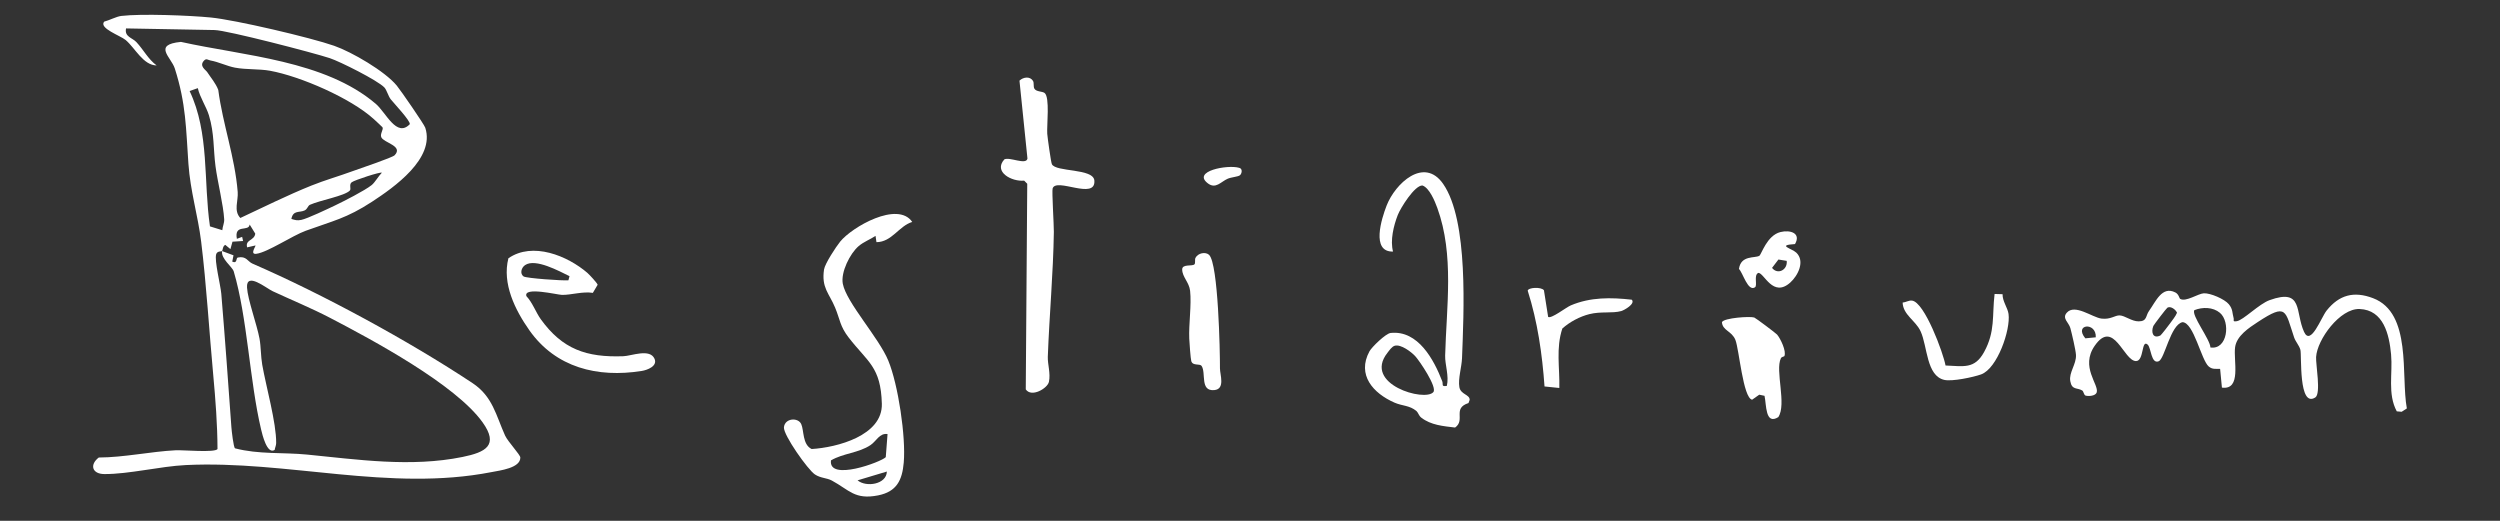
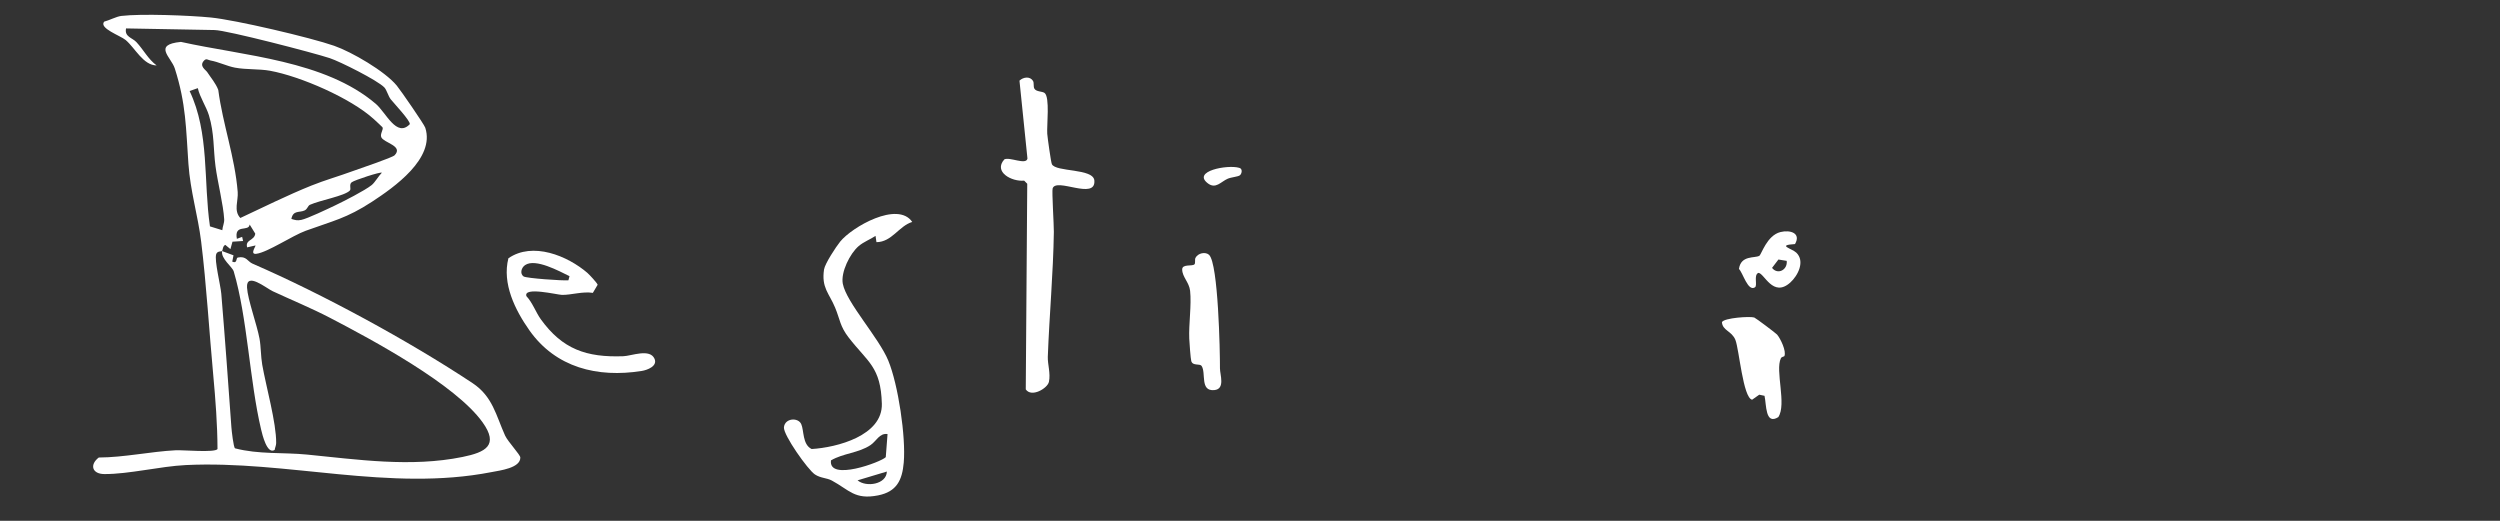
<svg xmlns="http://www.w3.org/2000/svg" id="Ebene_1" data-name="Ebene 1" viewBox="0 0 1200 250">
  <rect x="0" y="0" width="1200" height="250" fill="#333333" stroke="none" />
  <g fill="#fff" id="_4deowY" data-name="4deowY">
    <path d="M106.57,120.5l5.51,2.05-.6,3.04c2.59,1.12,1.65-1.77,2.67-1.98,4.14-.85,4.68,1.91,7.04,2.93,33.63,14.6,75.06,37.09,105.61,57.34,9.71,6.43,11.28,15.52,15.63,25.17,1.31,2.91,7.31,9.21,7.33,10.56.06,5.06-9.79,6.21-13.88,7.01-48.85,9.52-98.13-5.73-146.68-3.39-12.36.6-27.36,4.4-39.15,4.32-5.85-.04-7.14-4.5-2.64-7.94,12.21-.06,24.83-2.86,36.92-3.48,3.62-.18,18.75,1.24,20.07-.58-.03-11.6-.96-23.76-2.04-35.48-1.92-20.7-3.28-43.6-5.81-64.14-1.55-12.57-5.18-24.04-6.11-37.33-1.18-16.86-1.1-28.76-6.54-45.75-1.74-5.42-10.71-11.42,2.95-12.74,30.14,6.71,69.05,8.85,93.53,29.73,4.91,4.19,9.99,16.37,16.32,9.77.39-1.54-7.55-9.97-9.1-11.89-1.29-1.6-1.95-4.56-3.13-5.77-3.31-3.41-21.14-12.36-26.18-14.04-7.55-2.51-49.32-13.38-55.29-13.49l-42.49-.78c-.87,4.02,2.97,4.45,4.93,6.54,3.55,3.8,5.63,8.19,9.75,11.23-6.44-.04-10.29-8.32-14.86-12.19-2.52-2.13-12.96-5.64-10.33-8.83,2.44-.63,5.91-2.47,8.19-2.74,9.65-1.16,32.79-.25,42.92.74,11.84,1.15,47.91,9.61,59.27,13.58,8.51,2.97,24.39,12.21,30.08,19.13,1.84,2.23,13.14,18.57,13.67,20.21,4.79,14.77-15.03,28.63-25.58,35.53-12.2,7.97-18.85,9.21-31.77,13.91-6.48,2.35-18.24,10.32-23.72,11.07-3.34.46-.14-3.77-.43-4.01l-4.01.92c-1.03-3.81,3.51-3.16,3.9-6.59l-2.69-4.38c-.36,3.67-7.53-.49-6.13,6.87l2.53-.94.45,1.99-5.09.33-.99,3.56-2.45-2.03c-1.25.44-1.25,2.66-1.55,2.96s-2.32-.14-2.83,1.52c-.94,3.05,2.1,14.81,2.45,18.98,1.82,21.79,3.3,42.53,4.85,64.08.13,1.74,1,9.58,1.74,10.11,11.36,2.98,23.11,1.88,34.57,3,24.08,2.36,49.8,6.21,74.66,1.14,11.14-2.27,17.46-5.61,9.62-16.59-12.99-18.19-52.96-39.63-73.26-50.19-9.03-4.7-18.31-8.49-27.51-12.77-3.12-1.45-12.76-9.49-12.32-1.75.33,5.75,4.74,17.73,6,24.54.7,3.8.59,8.43,1.3,12.5,1.79,10.27,6.81,27.94,6.69,37.6-.02,1.18-.55,2.15-.72,3.28-3.66,2.37-5.95-7.45-6.53-9.89-5.53-23.41-6.54-53.57-13.11-75.76-.68-2.31-6.18-5.99-5.61-9.82ZM179.4,57.15c-11-10.02-35.23-20.54-49.81-23.19-5.24-.95-11.37-.47-16.8-1.49-3.82-.72-7.84-2.74-11.76-3.44-1.36-.24-1.99-1.28-3.29.27-2.1,2.5,1,4.23,1.71,5.3,1.84,2.8,4.11,5.38,5.32,8.57,2.16,16.5,7.98,32.15,9.33,48.98.34,4.2-2.07,8.98,1.26,12.48,11.29-5.27,22.53-10.89,34.1-15.55,6.46-2.6,13.35-4.55,19.83-6.94,3.26-1.2,19.02-6.46,20.14-7.63,4.3-4.5-5.16-5.91-6.4-8.62-.75-1.64,1.23-3.83.54-4.83-.17-.24-3.48-3.28-4.15-3.9ZM94.95,42.31l-3.94,1.38c9.6,20.18,6.59,43.3,9.77,64.97l5.93,1.84c.11-1.79,1-3.41.9-5.24-.38-6.86-3.19-17.99-4.17-25.46-1.09-8.3-.51-15.71-3.16-24.45-1.26-4.14-4.35-8.66-5.33-13.04ZM183.27,82.9c-.62-.52-13.13,3.55-14.48,4.61s-.13,3.16-.84,3.92c-2.46,2.63-14.28,4.66-19.17,6.87-1.04.47-1.16,2.02-2.53,2.69-2.48,1.2-5.58-.24-6.39,4.1,1.86.55,2.76.87,4.75.46,2.92-.59,12.76-5.3,16.07-6.87,4.24-2.02,14.4-7.19,17.73-9.85,1.55-1.24,3.28-4.34,4.87-5.92Z" />
-     <path d="M1046.51,143.46c2.63,1.63,8.61-2.55,11.34-2.68,3.14-.15,9.95,2.77,11.98,5.24s1.58,4.14,2.3,6.64c.3,1.05-.7,1.85,1.5,1.52,3.16-.48,10.68-8.29,15.79-10.12,16.25-5.83,12.15,5.69,16.54,15.26,3.2,6.97,8.18-6.94,10.84-10.28,6-7.5,13.06-9.42,22.26-5.92,18.82,7.14,13.3,37.25,16.23,52.92l-2.49,1.61-2.35-.21c-4.52-8.4-1.88-18.19-2.73-27.31-.89-9.62-3.61-21.35-15.11-21.81-9.42-.37-20.4,14.68-20.88,23.04-.21,3.54,2.45,17.6-.38,19.41-8.15,5.2-6.46-20.29-7.16-22.87-.58-2.11-2.28-3.82-3.01-5.94-4.38-12.9-3.34-16.64-17.4-7.42-4.36,2.86-10.18,6.65-10.93,12.1-.89,6.51,3.21,20.67-6.33,19.41l-.86-9c-2.07-.08-3.66.38-5.46-1.13-3.6-3.02-7.19-21.2-12.63-21.28-5.8,1.35-8.49,17.63-11.41,18.77-3.67,1.43-3.58-6.49-5.29-8.01-3.06-2.71-1.66,7.91-5.58,7.91-5.95,0-10.7-20.56-19.85-7.31-7,10.13,2.17,18.6.98,22.35-.54,1.71-3.87,1.95-5.3,1.54-.93-.27-.92-2.03-1.68-2.48-2.46-1.45-4.91-.08-5.7-4.44-.76-4.14,2.95-8.14,2.73-12.58-.12-2.36-1.97-10.22-2.7-12.92s-4.13-4.67-1.71-7.37c3.87-4.41,12.23,2.27,16.65,2.82s6.43-1.62,8.75-1.53c2.5.1,5.75,2.87,9.06,2.86,4.17-.01,3.31-2.61,5-4.98,3.27-4.56,6.25-12.14,12.62-8.91,1.71.86,1.9,2.83,2.35,3.11ZM1041.68,155.16c1.13-1.64,2.51-3.16,3.29-5.04-.67-1.57-3.02-3.33-4.61-2.44-.48.27-6.56,8.27-6.76,8.78-1.23,3.16-.11,6.31,3.41,4.55.33-.17,4.04-4.93,4.67-5.85ZM1061,166.79c8.32,1.24,9.68-12.37,4.55-16.64-3.36-2.8-8.34-2.84-12.25-1.28-1.63,2.33,7.6,14.04,7.7,17.92ZM1005.97,161.91c.39-7.53-10.72-6.42-5.01.49l5.01-.49Z" />
    <path d="M437.88,106.53c-6.46,1.97-9.76,9.65-17.18,9.71l-.44-3.01c-2.61,1.72-5.66,2.83-8.07,4.87-4.2,3.56-8.7,12.61-7.64,18.11,1.74,9.05,17.3,25.86,21.84,36.9,4.76,11.58,8.48,36.59,7.41,48.92-.74,8.52-3.42,13.99-12.31,15.75-11.22,2.22-13.8-2.58-22.19-7.11-2.5-1.35-5.38-1.1-8.15-2.95-3.39-2.25-15.21-18.97-14.86-22.62.43-4.43,6.79-4.89,8.31-1.52,1.37,3.03.51,9.78,4.99,11.95,12.14-.73,34.11-6.43,33.7-21.71-.48-17.8-6.76-19.95-15.94-31.82-4.19-5.42-4.12-8.63-6.5-14.36-2.83-6.84-6.63-9.53-5.31-18.28.43-2.81,5.71-10.86,7.74-13.37,5.63-6.99,27.6-19.67,34.59-9.47ZM426.02,208.35c-3.84-.6-5.38,3.43-8.16,5.28-5.74,3.84-13.02,3.88-18.99,7.35-1.37,10.26,24.18.76,26.3-1.55l.85-11.08ZM425.69,226.34l-14.06,4.22c4.07,3.44,13.91,1.99,14.06-4.22Z" />
    <path d="M495.86,38.87c.57,1,.04,2.73.67,3.73.95,1.5,3.73,1.19,4.85,2.01,2.65,1.93,1.02,15.73,1.3,19.6.15,2.02,1.77,13.6,2.21,14.57,1.79,3.92,19.99,1.89,20.41,7.92.67,9.55-18.31-1.61-20.03,3.73-.43,1.34.63,17.58.58,20.91-.3,19.87-2.16,39.94-2.9,59.89-.13,3.56,1.4,8,.54,12.05-.66,3.11-8.36,7.68-11.12,3.62l.71-98.7-1.5-1.5c-5.89.6-14.88-4.16-9.5-10.19,2.52-1.33,10.48,2.87,11.1-.4l-3.83-37.4c1.83-1.77,5.15-2.21,6.5.18Z" />
-     <path d="M679.92,197.32c-3.34-2.82-6.77-2.39-10.57-4.06-10.18-4.47-18.17-13.28-12-24.64,1.09-2.01,7.79-8.55,10.15-8.8,13.17-1.42,20.79,12.86,24.77,23.17.58,1.51-.65,2.7,2.21,2.24,1.14-4.75-.93-10.24-.81-14.51.61-23.32,4.45-48.3-3.77-70.93-1.21-3.34-3.81-9.61-7.13-10.76-3.71-.15-10.5,10.74-11.85,14.2-2,5.13-3.7,12.21-2.26,17.52-10.65.31-5.52-15.8-3.09-22.06,4.13-10.64,17.96-23.61,27.13-10.44,12.29,17.65,9.87,62.27,9.07,83.67-.16,4.32-1.97,9.87-1.27,13.91.62,3.59,5,3.47,4.94,6.11l-.56,1.52c-7.88,2.56-1.31,8.12-6.43,11.76-5.69-.69-11.54-1.13-16.22-4.74-1.22-.94-1.53-2.5-2.3-3.15ZM669.56,165.93c-1.46.37-2.7,2.29-3.62,3.46-11.83,15.1,18.14,23.63,22.08,18.8,1.92-2.35-6.66-15.02-8.74-17.26-1.96-2.11-6.83-5.73-9.72-5Z" />
    <path d="M282.04,131.08c.91.78,4.64,4.79,4.83,5.61l-2.3,3.89c-4.83-.8-10.5,1.06-14.85.97-2.17-.05-18.58-4.08-17.05.59,2.94,3.11,4.53,7.78,6.9,11.08,10.4,14.42,21.89,18.4,39.6,17.77,4-.14,12.78-3.85,15.01,1.24,1.55,3.55-3.5,5.41-6.21,5.84-21.16,3.33-41.21-1.56-53.89-19.56-6.84-9.72-13.14-22.39-10.05-34.53,11.6-8.08,28.37-1.24,38.02,7.09ZM273.37,132.56c-4.88-2.36-16.34-8.71-21.32-5.32-1.86,1.26-2.59,4.14-.73,5.45,1.24.88,18.91,2.12,21.52,1.85l.53-1.98Z" />
    <path d="M856.49,170.94c-.1.22-1.31.29-1.66,1.01-2.88,5.86,2.87,22.12-1.25,28.27-6.3,3.95-5.65-5.9-6.61-10.23l-2.53-.54-3.42,2.41c-4.36-.84-6.22-24.1-8.02-28.67-1.72-4.36-6.23-4.46-6.47-8.57,1.02-2.06,13.57-2.88,15.52-2.21.65.22,10.35,7.49,10.95,8.19,1.62,1.9,4.56,7.97,3.5,10.33Z" />
    <path d="M580.38,122.37c4.4,4.17,5.24,46.46,5.2,54.42-.02,3.02,2.64,9.9-2.65,10.45-7.1.73-3.91-8.27-6.16-11.57-.89-1.3-4.18.11-4.95-2.31-.32-1-.91-9-.98-10.86-.29-6.79,1.15-16.2.41-22.93-.45-4.05-3.73-6.58-3.8-10.18-.05-2.88,4.95-1.38,5.93-2.56.49-.59.04-2.27.44-3.05,1.2-2.34,4.84-3.06,6.58-1.42Z" />
-     <path d="M741.09,139.33l2.02,12.79c1.49,1.04,8.51-4.53,10.86-5.53,9.46-4.01,19.3-3.86,29.29-2.73,1.86,1.99-3.69,5.07-5.06,5.45-4.42,1.21-9.67.06-15.28,1.47-4.63,1.16-9.43,3.72-12.99,6.9-3.15,9.43-1.21,18.9-1.45,28.55l-7.11-.73c-1.1-15.52-3.33-31.09-8.07-45.97.18-1.56,6.51-1.94,7.79-.2Z" />
-     <path d="M961.23,141.21c-.08,3.39,2.46,6.49,2.87,9.5,1.04,7.61-5.39,26.2-13.17,29-3.81,1.37-13.9,3.48-17.62,2.65-8.73-1.94-8.07-16.07-11.43-23.35-2.39-5.18-8.4-7.86-8.62-13.77,1.49-.12,2.96-1.13,4.48-.96,6.04.69,15.05,25.22,16.12,31.16,8.76.36,13.97,1.78,18.5-6.46,5.46-9.94,3.8-17.52,5.04-27.88l3.82.11Z" />
    <path d="M861.6,117.15c-8.91.56-1.54,2.08.61,4.11,4.33,4.1.82,11.05-2.89,14.37-8.34,7.46-12.52-4.68-15.32-4.65-2.37,1.07-.26,6.05-1.63,6.94-3.39,2.2-5.77-6.98-7.67-8.82.91-6.74,7.69-5.07,9.78-6.32,1.02-.62,3.6-9.76,10.13-11.39,4.7-1.17,10.02.5,7,5.75ZM857.61,125.21l-3.97-.64-3.06,4.02c2.76,3.51,7.55.89,7.04-3.37Z" />
    <path d="M595.07,84.19c-1.01.68-4.06.85-5.8,1.61-3.23,1.42-5.7,5.06-9.44,2.25-7.87-5.92,9.45-9.11,14.91-7.51,1.9.32,1.37,2.95.33,3.66Z" />
  </g>
</svg>